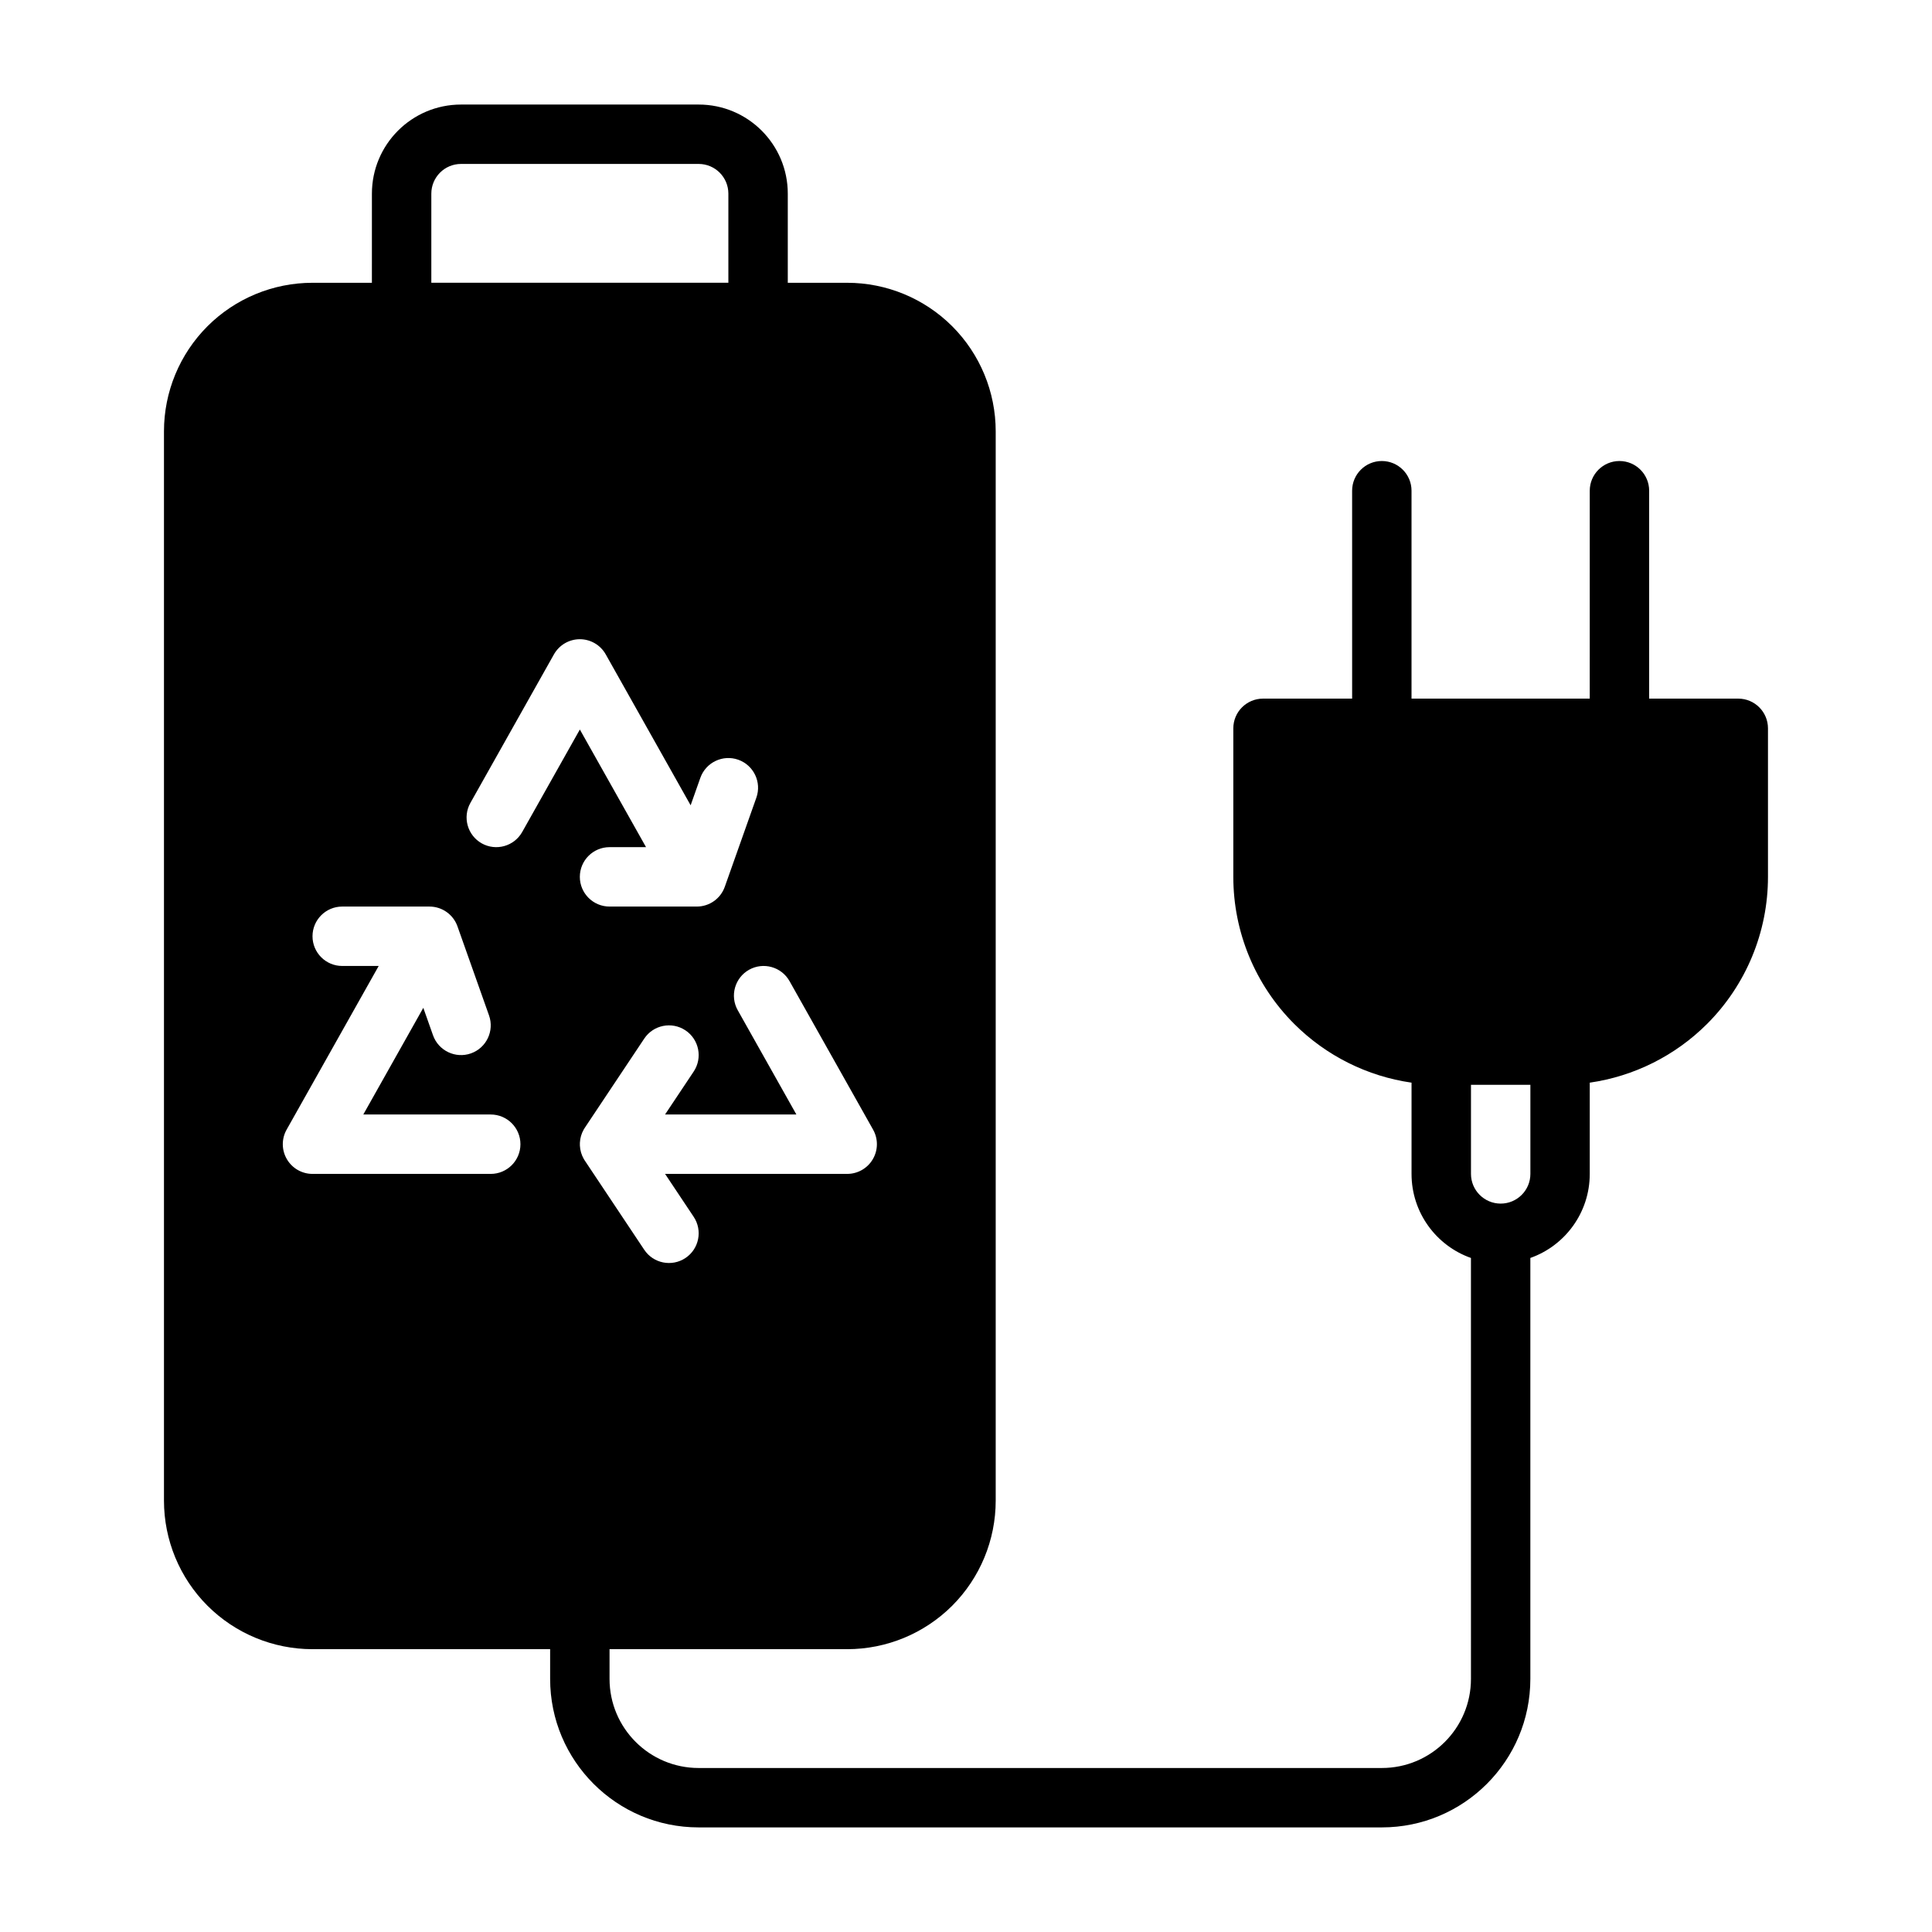
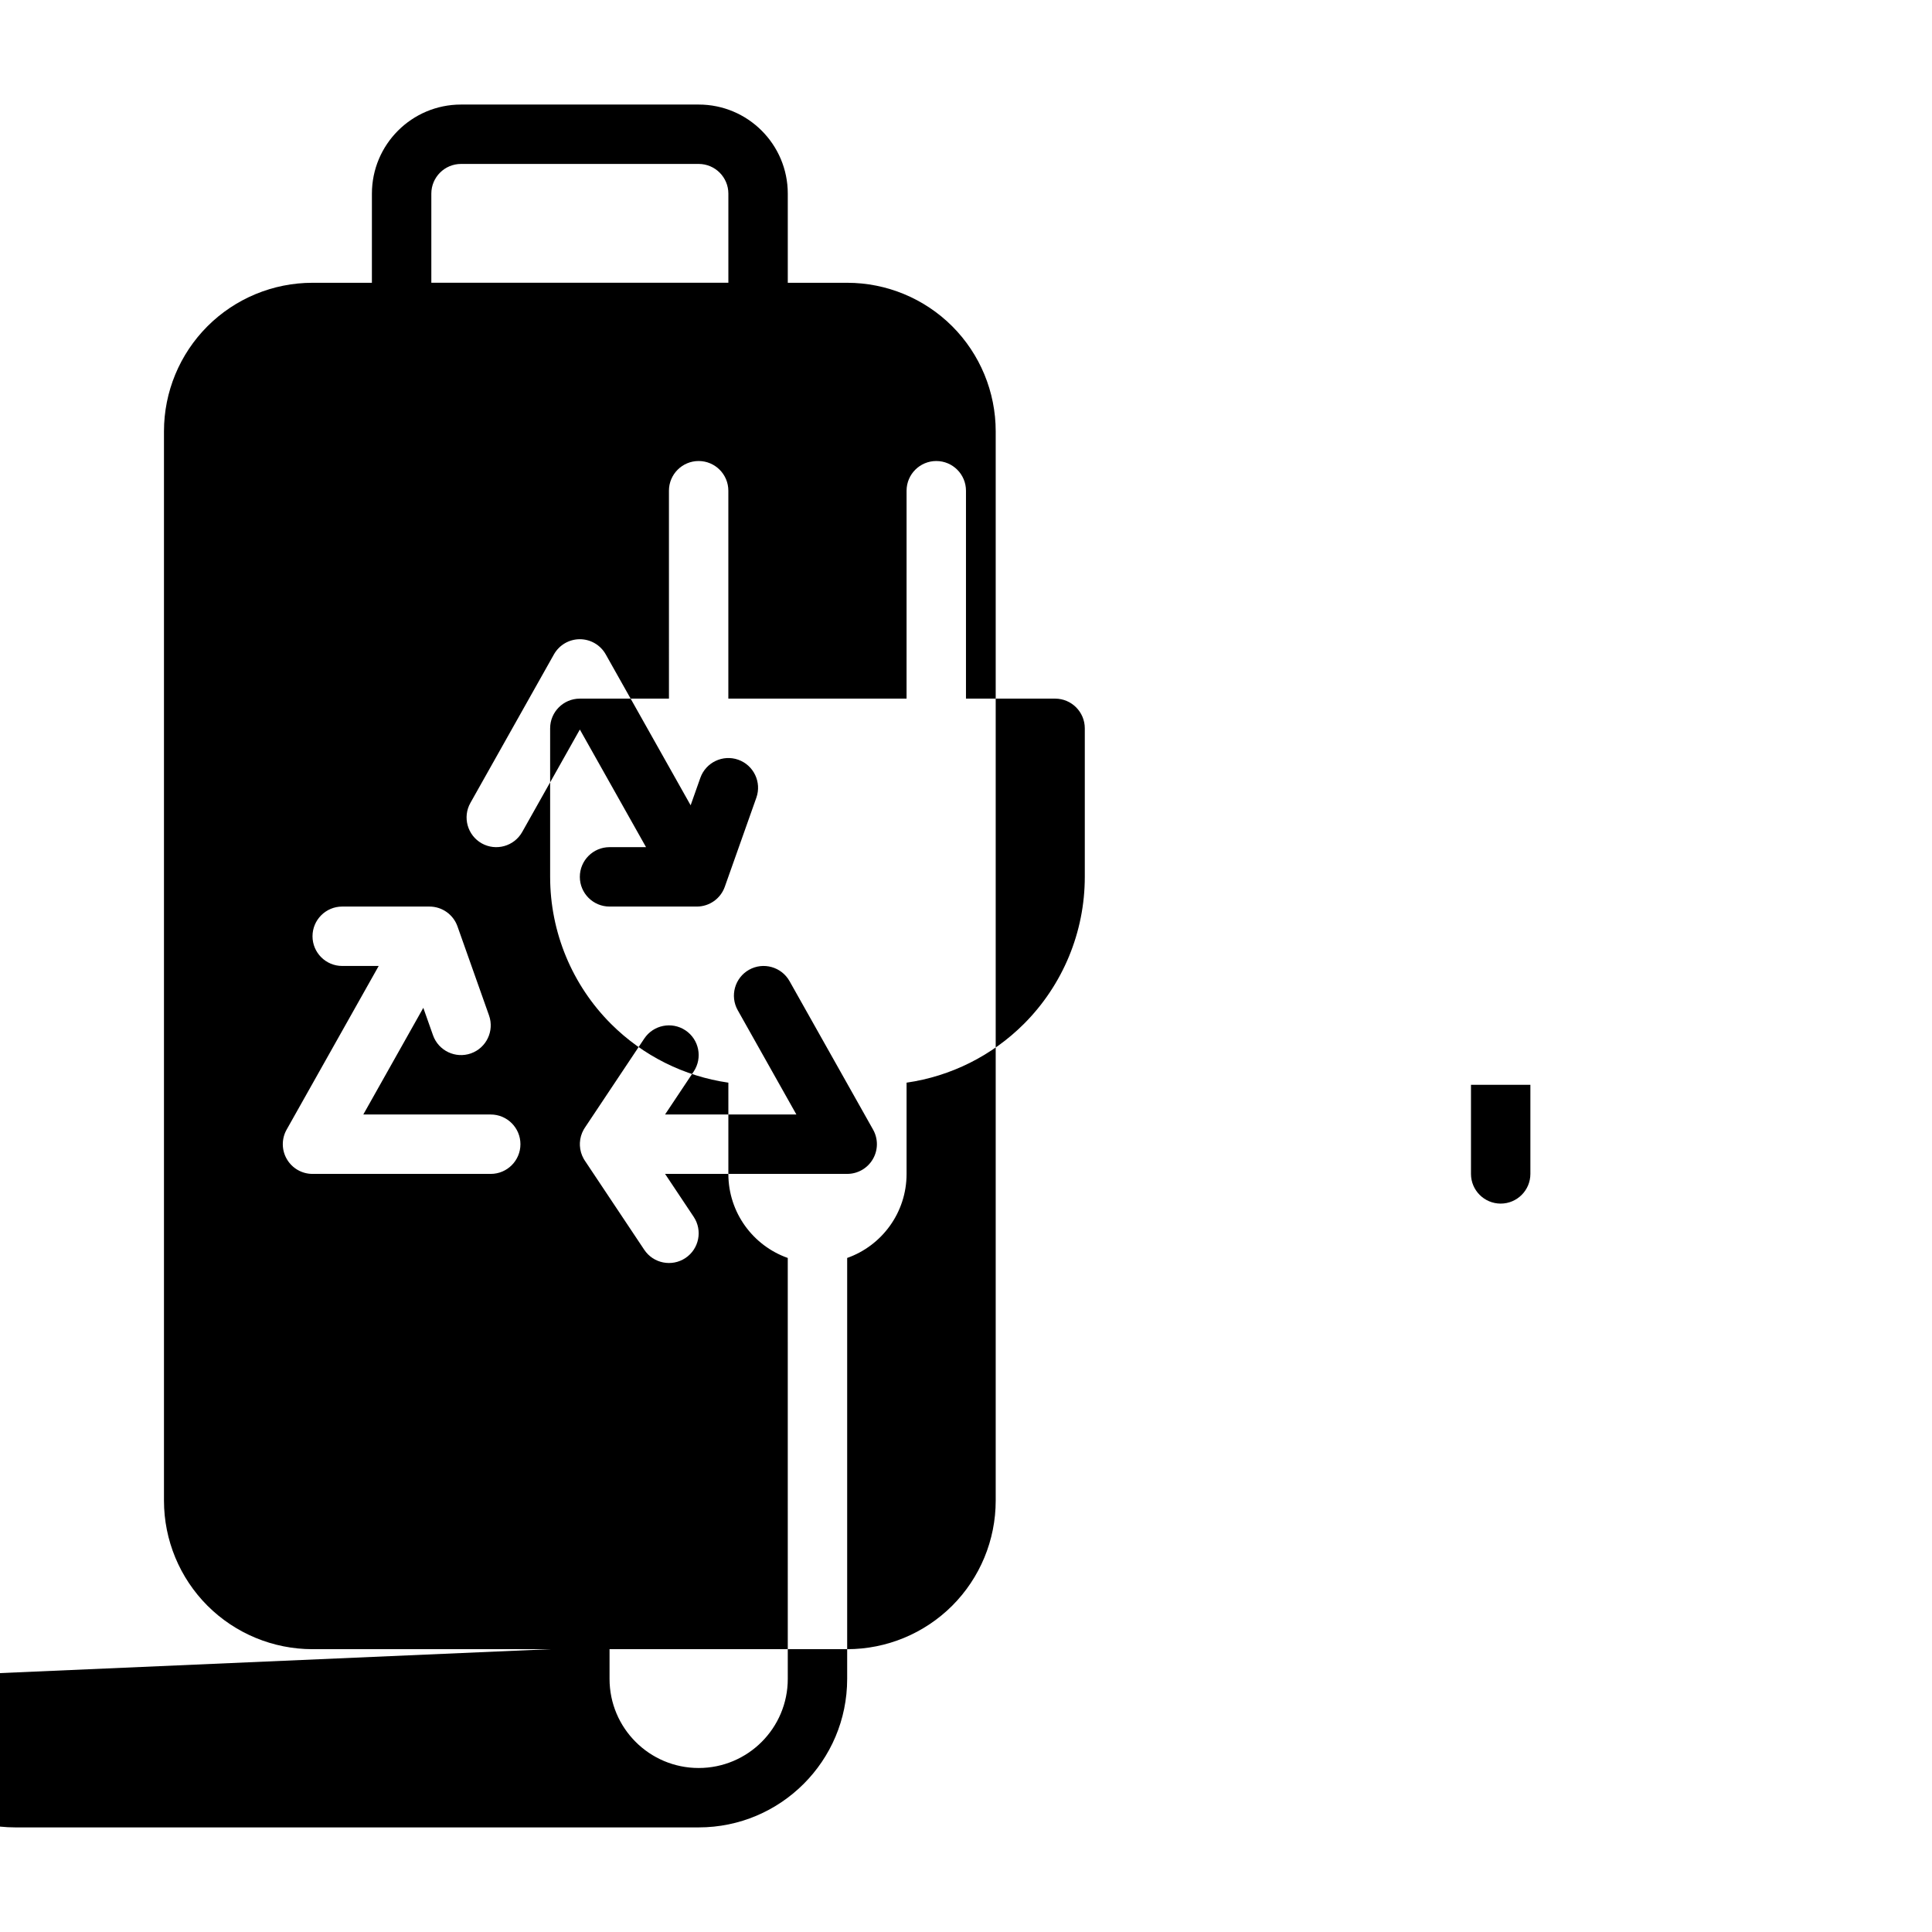
<svg xmlns="http://www.w3.org/2000/svg" fill="#000000" width="800px" height="800px" version="1.1" viewBox="144 144 512 512">
-   <path d="m289.79 581.05h-62.977c-10.438 0-20.453-4.148-27.836-11.523-7.375-7.383-11.523-17.398-11.523-27.836v-283.39c0-10.438 4.148-20.453 11.523-27.836 7.383-7.375 17.398-11.523 27.836-11.523h15.742l0.004-23.617c0-13.043 10.57-23.617 23.617-23.617h62.977c13.043 0 23.617 10.57 23.617 23.617v23.617h15.742c10.438 0 20.453 4.148 27.836 11.523 7.375 7.383 11.523 17.398 11.523 27.836v283.39c0 10.438-4.148 20.453-11.523 27.836-7.383 7.375-17.398 11.523-27.836 11.523h-62.977v7.871c0 13.043 10.57 23.617 23.617 23.617h181.05c13.043 0 23.617-10.57 23.617-23.617l-0.004-111.55c-9.172-3.234-15.742-11.988-15.742-22.27v-24.184c-11.707-1.684-22.633-7.117-31.094-15.57-10.336-10.336-16.137-24.348-16.137-38.965v-39.367c0-4.344 3.527-7.871 7.871-7.871h23.617l-0.004-55.098c0-4.344 3.527-7.871 7.871-7.871s7.871 3.527 7.871 7.871v55.098h47.23l0.004-55.098c0-4.344 3.527-7.871 7.871-7.871s7.871 3.527 7.871 7.871v55.098h23.617c4.344 0 7.871 3.527 7.871 7.871v39.367c0 14.617-5.801 28.629-16.137 38.965-8.461 8.453-19.391 13.887-31.094 15.57v24.184c0 10.281-6.574 19.035-15.742 22.27v111.55c0 21.734-17.625 39.359-39.359 39.359h-181.05c-21.734 0-39.359-17.625-39.359-39.359zm30.457-141.7h34.801l-15.539-27.629c-2.133-3.785-0.789-8.59 3-10.723 3.785-2.125 8.59-0.781 10.723 3.008l22.145 39.359c1.371 2.434 1.348 5.414-0.07 7.832-1.41 2.418-4 3.898-6.793 3.898h-48.262l7.582 11.375c2.41 3.621 1.434 8.508-2.18 10.918-3.621 2.41-8.508 1.434-10.918-2.18l-15.742-23.617-0.316-0.512c-0.582-1.039-0.945-2.227-1-3.496v-0.723c0.055-1.266 0.418-2.457 1-3.496l0.316-0.512 15.742-23.617c2.41-3.613 7.297-4.59 10.918-2.18 3.613 2.41 4.59 7.297 2.18 10.918zm229.32-7.871h-15.742v23.617c0 4.344 3.527 7.871 7.871 7.871s7.871-3.527 7.871-7.871zm-305.21-31.488h-9.668c-4.344 0-7.871-3.527-7.871-7.871s3.527-7.871 7.871-7.871h23.121c3.336 0 6.312 2.102 7.422 5.242l8.367 23.617c1.449 4.094-0.699 8.598-4.793 10.051-4.094 1.449-8.598-0.699-10.051-4.793l-2.574-7.281-15.902 28.27h33.77c4.344 0 7.871 3.527 7.871 7.871s-3.527 7.871-7.871 7.871h-47.23c-2.793 0-5.383-1.48-6.793-3.898-1.418-2.418-1.441-5.398-0.07-7.832zm70.848-31.488-17.539-31.172-15.281 27.16c-2.133 3.785-6.934 5.133-10.723 3.008-3.785-2.133-5.133-6.934-3-10.723l22.137-39.359c1.402-2.481 4.023-4.016 6.863-4.016 2.844 0 5.465 1.535 6.863 4.016l22.5 39.996 2.574-7.281c1.457-4.094 5.961-6.242 10.051-4.793 4.094 1.457 6.242 5.961 4.793 10.051l-8.367 23.617c-1.109 3.141-4.086 5.242-7.414 5.242h-23.129c-4.344 0-7.871-3.527-7.871-7.871s3.527-7.871 7.871-7.871zm21.82-149.57v-23.617c0-4.344-3.527-7.871-7.871-7.871h-62.977c-4.344 0-7.871 3.527-7.871 7.871v23.617z" fill-rule="evenodd" />
+   <path d="m289.79 581.05h-62.977c-10.438 0-20.453-4.148-27.836-11.523-7.375-7.383-11.523-17.398-11.523-27.836v-283.39c0-10.438 4.148-20.453 11.523-27.836 7.383-7.375 17.398-11.523 27.836-11.523h15.742l0.004-23.617c0-13.043 10.57-23.617 23.617-23.617h62.977c13.043 0 23.617 10.57 23.617 23.617v23.617h15.742c10.438 0 20.453 4.148 27.836 11.523 7.375 7.383 11.523 17.398 11.523 27.836v283.39c0 10.438-4.148 20.453-11.523 27.836-7.383 7.375-17.398 11.523-27.836 11.523h-62.977v7.871c0 13.043 10.57 23.617 23.617 23.617c13.043 0 23.617-10.57 23.617-23.617l-0.004-111.55c-9.172-3.234-15.742-11.988-15.742-22.27v-24.184c-11.707-1.684-22.633-7.117-31.094-15.57-10.336-10.336-16.137-24.348-16.137-38.965v-39.367c0-4.344 3.527-7.871 7.871-7.871h23.617l-0.004-55.098c0-4.344 3.527-7.871 7.871-7.871s7.871 3.527 7.871 7.871v55.098h47.23l0.004-55.098c0-4.344 3.527-7.871 7.871-7.871s7.871 3.527 7.871 7.871v55.098h23.617c4.344 0 7.871 3.527 7.871 7.871v39.367c0 14.617-5.801 28.629-16.137 38.965-8.461 8.453-19.391 13.887-31.094 15.57v24.184c0 10.281-6.574 19.035-15.742 22.27v111.55c0 21.734-17.625 39.359-39.359 39.359h-181.05c-21.734 0-39.359-17.625-39.359-39.359zm30.457-141.7h34.801l-15.539-27.629c-2.133-3.785-0.789-8.59 3-10.723 3.785-2.125 8.59-0.781 10.723 3.008l22.145 39.359c1.371 2.434 1.348 5.414-0.07 7.832-1.41 2.418-4 3.898-6.793 3.898h-48.262l7.582 11.375c2.41 3.621 1.434 8.508-2.18 10.918-3.621 2.41-8.508 1.434-10.918-2.18l-15.742-23.617-0.316-0.512c-0.582-1.039-0.945-2.227-1-3.496v-0.723c0.055-1.266 0.418-2.457 1-3.496l0.316-0.512 15.742-23.617c2.41-3.613 7.297-4.59 10.918-2.18 3.613 2.41 4.59 7.297 2.18 10.918zm229.32-7.871h-15.742v23.617c0 4.344 3.527 7.871 7.871 7.871s7.871-3.527 7.871-7.871zm-305.21-31.488h-9.668c-4.344 0-7.871-3.527-7.871-7.871s3.527-7.871 7.871-7.871h23.121c3.336 0 6.312 2.102 7.422 5.242l8.367 23.617c1.449 4.094-0.699 8.598-4.793 10.051-4.094 1.449-8.598-0.699-10.051-4.793l-2.574-7.281-15.902 28.27h33.77c4.344 0 7.871 3.527 7.871 7.871s-3.527 7.871-7.871 7.871h-47.23c-2.793 0-5.383-1.48-6.793-3.898-1.418-2.418-1.441-5.398-0.07-7.832zm70.848-31.488-17.539-31.172-15.281 27.16c-2.133 3.785-6.934 5.133-10.723 3.008-3.785-2.133-5.133-6.934-3-10.723l22.137-39.359c1.402-2.481 4.023-4.016 6.863-4.016 2.844 0 5.465 1.535 6.863 4.016l22.5 39.996 2.574-7.281c1.457-4.094 5.961-6.242 10.051-4.793 4.094 1.457 6.242 5.961 4.793 10.051l-8.367 23.617c-1.109 3.141-4.086 5.242-7.414 5.242h-23.129c-4.344 0-7.871-3.527-7.871-7.871s3.527-7.871 7.871-7.871zm21.82-149.57v-23.617c0-4.344-3.527-7.871-7.871-7.871h-62.977c-4.344 0-7.871 3.527-7.871 7.871v23.617z" fill-rule="evenodd" />
</svg>